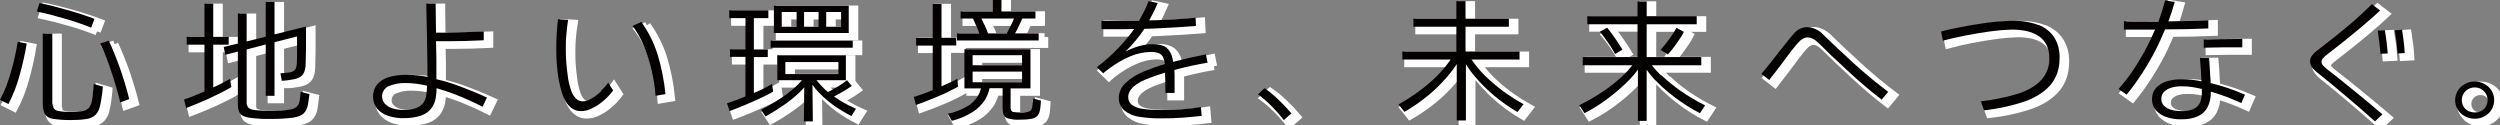
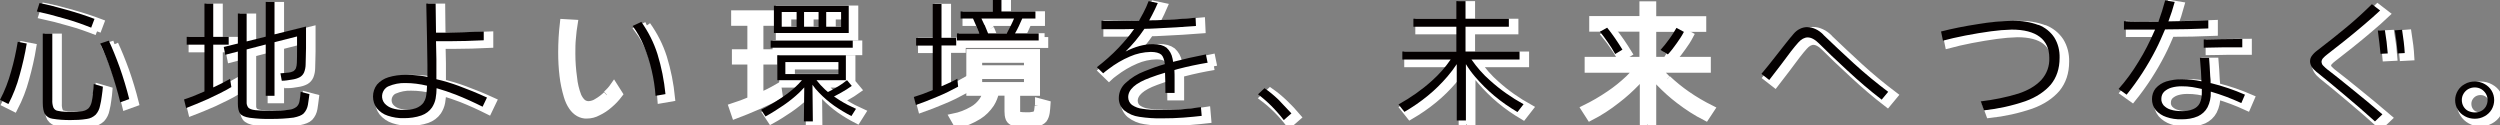
<svg xmlns="http://www.w3.org/2000/svg" version="1.1" viewBox="0 0 1309.6 65.7">
  <rect x="0" y="0" width="1309.6" height="65.7" fill="#808080" stroke="none" />
  <defs>
    <style>
      .cls-1 {
        fill: #040000;
      }

      .cls-2 {
        fill: #fff;
        stroke: #fff;
        stroke-miterlimit: 10;
        stroke-width: 4px;
      }

      .cls-3 {
        fill: #c1e4e9;
      }

      .cls-4 {
        display: none;
      }
    </style>
  </defs>
  <g>
    <g id="_レイヤー_2" data-name="レイヤー_2" class="cls-4">
      <rect class="cls-3" x="-194.5" y="-181.8" width="1550.8" height="402" />
    </g>
    <g id="_レイヤー_3" data-name="レイヤー_3">
      <g>
        <g id="_グループ_33078" data-name="グループ_33078">
          <path id="_パス_94" data-name="パス_94" class="cls-2" d="M50.8,16.4l1.7-4.5c-4.2-1.6-9-3.2-14.4-4.7-5.3-1.5-10.2-2.8-14.4-3.6l-1.4,4.4c4.2.9,9,2.1,14.4,3.7,4.8,1.3,9.5,3,14.1,4.8" />
          <path id="_パス_102" data-name="パス_102" class="cls-2" d="M412.5,19.2h35.1V4.9h-39.2v14.3h4.1ZM424.2,8.2h7.6v7.7h-7.6v-7.7ZM443.6,15.9h-7.8v-7.7h7.8v7.7ZM420.3,15.9h-7.8v-7.7h7.8v7.7Z" />
          <path id="_パス_104" data-name="パス_104" class="cls-2" d="M547.2,19.4h-12.5c.7-1.2,1.4-2.5,2-3.8.7-1.5,1.3-2.8,1.8-4h6.9v-3.7h-17.8V1.9h-4.5v6h-16.9v3.7h6.5c.5,1.1,1.1,2.4,1.7,3.9s1.2,2.8,1.6,3.9h-11.7v3.7h42.8v-3.7ZM518.7,15c-.6-1.3-1.1-2.4-1.6-3.4h17.1c-.5,1.1-1,2.4-1.7,3.7-.8,1.5-1.5,2.9-2.1,4.1h-9.8c-.5-1.3-1.1-2.7-1.8-4.4" />
          <path id="_パス_92" data-name="パス_92" class="cls-2" d="M60,23.2l-4.5,1.5c2.1,4.5,3.9,9.1,5.5,13.8,1.9,5.6,3.6,11.2,5,17l4.7-1.7c-1.4-5.6-3.1-11.2-5-16.6-2-5.5-3.9-10.1-5.7-14" />
          <path id="_パス_93" data-name="パス_93" class="cls-2" d="M8.8,39.4c-1.4,5.1-3.3,10.1-5.8,14.8l4.4,2.2c2.5-4.8,4.5-9.9,5.9-15.2,1.5-5.4,2.8-10.9,3.7-16.5l-4.7-.9c-.9,5.3-2,10.5-3.5,15.6" />
          <path id="_パス_95" data-name="パス_95" class="cls-2" d="M51.7,51.1c-.1,1.4-.4,2.9-.7,4.3-.3,1.2-.8,2.3-1.6,3.2-.9.8-1.9,1.3-3.1,1.5-2,.3-4.1.5-6.2.4-2.2,0-4.4,0-6.6-.5-1.1-.1-2-.7-2.5-1.7-.5-1.3-.7-2.7-.6-4.1V19.6h-5v36.2c0,2.7.4,4.7,1.1,5.9.9,1.4,2.4,2.3,4,2.5,3,.5,6.1.7,9.2.7,2.9,0,5.9-.1,8.8-.6,1.7-.2,3.3-1,4.6-2.2,1.2-1.3,2-3,2.3-4.7.4-1.6.7-3.2.9-4.9.3-2,.5-3.7.6-5.1l-4.8-1.4c0,1.5-.2,3.1-.5,5" />
          <path id="_パス_96" data-name="パス_96" class="cls-2" d="M114.7,47.8v-22.4h8.1v-4.1h-8.1V3.9h-4.6v17.4h-9.3v4.1h9.3v24.5c-4,1.8-7.6,3.2-10.7,4.2l1.1,4.5c3.2-1.2,7-2.8,11.6-4.8,4.5-2.1,8.6-4.1,12.1-6.2l-.7-4.3c-2.6,1.5-5.5,3-8.8,4.5" />
          <path id="_パス_97" data-name="パス_97" class="cls-2" d="M159.9,54.9c-.2,1.2-.7,2.2-1.6,3-1.2.9-2.6,1.4-4,1.5-2.8.4-5.7.5-8.6.5-3,0-6,0-9-.3-1.8-.2-3-.7-3.6-1.3-.7-.9-1-2-.9-3.1v-27.4l10-2.6v26.9h4.6v-28.1l11.8-3v7.3c0,2.4,0,4.7-.1,6.6,0,.9-.2,1.9-.5,2.8-.3.6-.7,1.1-1.3,1.5-.8.4-1.6.6-2.5.7-1.3.2-2.7.3-4.3.4l.7,3.9c1.7,0,3.5-.3,5.3-.6,1.5-.2,2.9-.6,4.2-1.3,1-.6,1.7-1.4,2.2-2.5.5-1.3.8-2.7.8-4.2,0-2.3.2-5.1.2-8.5,0-3.3,0-7.1,0-11.3l-16.5,4.1V3h-4.6v18.2l-10,2.5v-14.6h-4.6v15.7l-7.4,1.8.8,4.1,6.6-1.7v27.3c0,2.4.4,4.1,1.2,5.2s2.5,1.8,5,2.2c3.9.5,7.7.7,11.6.6,3.8,0,7.6-.2,11.4-.7,2.5-.5,4.3-1.2,5.3-2.2,1.2-1.3,1.9-2.8,2.2-4.5.1-.8.3-1.7.4-2.7.1-1,.3-2,.4-2.9l-4.6-1.2c-.1,1.6-.3,3.3-.6,4.9" />
          <path id="_パス_98" data-name="パス_98" class="cls-2" d="M231.6,43.4c0-3.4,0-6.9,0-10.3,0-3.3-.2-6.5-.2-9.5.8,0,1.6,0,2.4,0,1.3,0,2.7,0,4.1,0,6,0,12.2-.2,18.5-.5v-4.6c-7.6.3-14,.5-19.3.6h-5.7c0-5.5-.2-10.6-.2-15.2h-4.9c.3,12.6.5,23.3.6,32,0,1.9,0,3.7,0,5.3,0,.4,0,.7,0,1.1-1.4-.3-2.7-.5-4.1-.7-2.4-.3-4.8-.4-7.3-.4-3.1,0-6.2.4-9.1,1.3-2.3.7-4.3,2-5.9,3.8-1.4,1.8-2.1,4-2.1,6.3,0,2.2.7,4.4,2,6.1,1.5,1.8,3.5,3.2,5.7,3.9,2.7.9,5.6,1.4,8.5,1.3,3.1,0,6.2-.4,9.1-1.4,2.3-.8,4.3-2.3,5.6-4.2.9-1.4,1.6-3,1.9-4.7.3-1.8.5-3.6.5-5.4,3.4,1,6.8,2.1,10.1,3.4,4.8,1.9,9.4,4,14,6.3l2.3-4.8c-5-2.3-9.9-4.3-14.8-6.1-3.8-1.4-7.7-2.6-11.7-3.5M225,55.6c-1,1.4-2.5,2.5-4.2,3.1-2.1.7-4.3,1-6.5.9-2,0-4-.3-5.9-.9-1.5-.5-2.8-1.3-3.9-2.5-2.1-2.5-1.7-6.1.7-8.2.4-.3.8-.6,1.3-.8,2.8-1.2,5.8-1.8,8.9-1.7,3.8,0,7.6.5,11.3,1.4,0,1.6-.2,3.2-.4,4.9-.2,1.4-.6,2.7-1.4,3.8" />
          <path id="_パス_99" data-name="パス_99" class="cls-2" d="M338.9,13.4l-4.5,2.1c2.4,3.2,4.4,6.8,5.9,10.5,1.7,4.2,3.1,8.5,4.1,12.9,1,4.3,1.7,8.8,2,13.2l5.2-.9c-.7-7.1-2.1-14.2-4.2-21-1.9-6-4.8-11.7-8.5-16.9" />
          <path id="_パス_100" data-name="パス_100" class="cls-2" d="M317.8,49.8c-1.5,1.4-3.1,2.7-4.9,3.7-1.3.9-2.9,1.4-4.5,1.5-1.2,0-2.4-.4-3.3-1.1-1.1-1-1.9-2.2-2.5-3.5-1.2-3.1-2-6.4-2.3-9.7-.6-4.2-.9-8.4-.9-12.6,0-2.8,0-5.5.3-8.2.2-2.6.5-5.2.9-7.6l-5.3-.3c-.6,5.1-.9,10.3-.9,15.4,0,4.1.2,8.2.7,12.3.4,3.6,1.2,7.2,2.2,10.6.6,2,1.4,3.9,2.6,5.6.9,1.3,2,2.4,3.4,3.2,1.3.7,2.7,1.1,4.1,1,2,0,4-.5,5.8-1.5,2.1-1,4.1-2.3,5.9-3.9,1.9-1.6,3.6-3.4,5.1-5.4l-2.6-4.1c-1.1,1.6-2.4,3-3.8,4.3" />
          <path id="_パス_101" data-name="パス_101" class="cls-2" d="M439.8,52.5c1.2-.6,2.5-1.3,3.7-2,2-1.1,3.9-2.3,5.7-3.6l-2.5-3c-1.8,1.4-3.6,2.7-5.6,3.8-1.4.9-2.9,1.7-4.4,2.4-.5-.4-1-.8-1.5-1.3-1.6-1.5-3.1-3.1-4.5-4.9h15.4v-13h-35.9v13h12.9c-2.4,2.8-5.1,5.2-8,7.3-4.2,3.1-8.7,5.8-13.4,8.2l2.3,3.5c3.3-1.8,6.4-3.8,9.5-5.9,2.9-2,5.7-4.2,8.3-6.7.9-.9,1.7-1.8,2.5-2.6l-.2,17.8h4.7l-.2-19.2c1,1.5,2.2,2.9,3.5,4.2,2.4,2.5,5.1,4.8,7.9,6.8,2.9,2,5.9,3.8,9,5.4l2.4-3.8c-2.9-1.3-5.7-2.7-8.4-4.4-1.1-.7-2.1-1.4-3.2-2.1M414.4,34.4h27.8v6.3h-27.8v-6.3Z" />
          <path id="_パス_103" data-name="パス_103" class="cls-2" d="M407.4,45.9c-3.1,1.8-6.2,3.4-9.5,4.7v-18.8h7.3v-4h-7.3V11.5h7.6v-4.1h-20.5v4.1h8.5v16.3h-8.1v4h8.1v20.7c-3.3,1.4-6.6,2.6-9.7,3.6l1.4,4.1c3.7-1.4,7.7-3,12-4.9,4.3-1.9,7.9-3.6,10.8-5.3l-.6-4.1h0Z" />
          <rect id="_長方形_1988" data-name="長方形_1988" class="cls-2" x="406.7" y="23.2" width="43" height="3.7" />
          <path id="_パス_105" data-name="パス_105" class="cls-2" d="M544,55.4c0,.6-.1,1.3-.2,1.9,0,.8-.3,1.5-.6,2.2-.4.5-1,.9-1.7,1-1.3.3-2.6.4-4,.3-1.1,0-2.2,0-3.4-.2-.6,0-1.1-.4-1.4-.9-.3-.7-.4-1.4-.3-2.1v-9.4h10.4v-20.5h-34.6v20.5h8.7c-.4,1.5-1,3-1.9,4.4-1.4,2.1-3.3,3.9-5.5,5.1-3.1,1.8-6.5,3.1-10,3.8l2.1,3.7c3.8-.9,7.5-2.5,10.9-4.6,2.6-1.6,4.7-3.8,6.4-6.3,1.2-1.9,2-4,2.5-6.2h6.8v10.2c0,1.3.1,2.6.6,3.8.5,1,1.4,1.7,2.5,1.9,1.9.5,3.8.7,5.7.6,2.2,0,4.4-.1,6.5-.5,1.2-.2,2.3-.8,3.1-1.7.7-1,1.1-2.2,1.3-3.5.2-1.4.3-2.8.4-4.3l-4.1-1.1c0,.6,0,1.2-.1,1.9M538.4,36.2h-25.9v-5.3h25.9v5.3ZM512.5,39.4h25.9v5.6h-25.9v-5.6Z" />
          <path id="_パス_106" data-name="パス_106" class="cls-2" d="M504.6,43.1c-2.3,1.3-5.1,2.6-8.4,4v-21.4h7.7v-4h-7.7V4h-4.6v17.8h-8.7v4h8.7v23.3c-3.8,1.6-7.2,2.8-9.9,3.6l1.1,4.2c3.1-1.1,6.9-2.5,11.3-4.4,3.7-1.5,7.3-3.3,10.8-5.2l-.4-4.1Z" />
          <path id="_パス_107" data-name="パス_107" class="cls-2" d="M635.6,34.8l-.9-4.4c-6.1,1.2-11.9,2.5-17.2,3.9,0-.6-.2-1.2-.3-1.8-.4-2.2-1.5-4.1-3.1-5.6-1.6-1.2-3.9-1.9-7.1-1.9-2.4,0-4.8.4-7.1,1-2.5.7-5,1.7-7.3,2.9,3.7-3.6,7-7.6,9.9-11.9,1.9,0,3.8-.1,5.8-.2,7.5-.3,14.6-.8,21.2-1.3l-.2-4.3c-6.3.6-13.1,1-20.3,1.3-1.3,0-2.7,0-4,.1.5-.9,1-1.8,1.5-2.8,1.1-2.1,2.1-4.2,3-6.3l-4.8-1c-.8,2.1-1.7,4.2-2.8,6.2-.7,1.3-1.4,2.6-2.2,4-4,0-7.9.1-11.8.2-3.5,0-6.2,0-7.9-.1v4.4c1.2,0,2.4,0,3.6,0h3.6c3.2,0,6.5,0,9.9-.1-2.4,3.5-5.2,6.7-8.1,9.8-3.5,3.7-7.4,7.1-11.4,10.2l3.3,3.2c.6-.6,1.6-1.3,2.9-2.3,3.4-2.6,7.1-4.8,11.1-6.5,3.4-1.5,7.1-2.3,10.9-2.4,2.6,0,4.4.5,5.5,1.4,1,.9,1.6,2.6,1.9,5-3.6,1-7.2,2.3-10.6,3.7-3.7,1.4-7.1,3.5-10,6.2-2.1,1.9-3.4,4.6-3.5,7.4-.2,2.7.9,5.3,2.9,7,2.3,1.8,4.9,2.9,7.8,3.3,4,.6,8,.9,12,.8,3.8,0,7.6-.1,11.3-.4,3.7-.3,6.9-.6,9.4-.9l-.4-4.6c-3.5.6-7.1,1-10.7,1.2-3.9.2-7.6.3-11.1.3-2.9,0-5.9-.1-8.8-.6-2-.2-3.8-.9-5.5-2-1.3-1-2-2.5-2-4.1,0-4,3.8-7.4,11.5-10.2,2.4-.9,5-1.8,7.8-2.6.1,2.7.2,6.2.2,10.6h4.8v-7.3c0-1.7,0-3.2-.1-4.7.6-.2,1.1-.3,1.7-.5,5.3-1.4,10.6-2.5,16-3.4" />
          <path id="_パス_108" data-name="パス_108" class="cls-2" d="M672.7,54.1c-2.3-2.2-4.7-4.2-7.3-6l-3.4,3.2c2.5,1.9,4.8,3.9,7,6.1,2.3,2.3,4.5,4.8,6.5,7.4l4-3.5c-2.1-2.5-4.4-4.9-6.8-7.2" />
          <path id="_パス_109" data-name="パス_109" class="cls-2" d="M773.8,33.2h25.2v-4.2h-28.3v-13h22.7v-4.2h-22.7V2.6h-4.8v9.2h-22.5v4.2h22.5v13h-28.3v4.2h25.3c-2.8,4.1-6.1,7.8-9.8,11.1-5.3,4.8-11.2,8.9-17.5,12.4l3.1,3.9c4.3-2.5,8.4-5.3,12.3-8.5,3.7-3,7.1-6.4,10.2-10,1.8-2.1,3.4-4.2,4.9-6.5v29.5c-.1,0,4.8,0,4.8,0v-29.5c1.4,2.3,3,4.5,4.8,6.6,3.1,3.6,6.5,7,10.1,10,3.8,3.2,7.9,6,12.1,8.5l3.2-4.1c-6.3-3.5-12.2-7.6-17.5-12.4-3.7-3.2-6.9-6.9-9.7-10.9" />
          <path id="_パス_110" data-name="パス_110" class="cls-2" d="M872.9,28.1l3.8,2.3c1.7-1.8,3.2-3.8,4.6-5.8,1.4-1.9,2.7-3.9,3.8-6l-3.9-2.1c-1.1,2-2.4,4-3.8,5.9-1.4,2-3,3.9-4.6,5.7" />
          <path id="_パス_111" data-name="パス_111" class="cls-2" d="M852.9,27.9c-1.1-1.8-2.4-3.8-3.9-6-1.5-2.2-2.9-4-4.1-5.5l-3.8,2.1c1.3,1.6,2.7,3.4,4.1,5.5,1.4,2,2.7,4,3.9,6.2l3.8-2.3Z" />
          <path id="_パス_112" data-name="パス_112" class="cls-2" d="M873.2,41.5c-1.8-1.7-3.4-3.5-4.9-5.4h25.9v-4.3h-28.6V14.7h26.2v-4.2h-26.2V2.7h-4.8v7.7h-26.3v4.2h26.3v17.2h-28.7v4.3h26c-1.5,1.9-3.1,3.7-4.8,5.3-3.2,3-6.5,5.7-10.1,8.1-4.1,2.8-8.4,5.3-12.9,7.5l2.7,4.2c4.9-2.5,9.5-5.5,13.8-8.9,3.7-2.8,7.1-5.9,10.3-9.2,1.4-1.5,2.7-3,3.9-4.7v26.8c-.1,0,4.6,0,4.6,0v-26.8c1.1,1.7,2.4,3.2,3.8,4.8,3.2,3.3,6.6,6.4,10.3,9.2,4.3,3.3,8.9,6.3,13.8,8.8l2.7-4.1c-4.4-2.2-8.7-4.7-12.7-7.5-3.6-2.5-6.9-5.2-10.1-8.2" />
          <path id="_パス_113" data-name="パス_113" class="cls-2" d="M958.2,20.1c-1.2-1.2-2.6-2.3-4.2-3-1.3-.6-2.8-1-4.3-1-1.3,0-2.6.3-3.8.9-1.3.6-2.5,1.6-3.4,2.7-1.2,1.4-2.7,3.2-4.5,5.5-1.8,2.3-3.6,4.6-5.5,7-2.2,2.8-4.4,5.6-6.8,8.4l4.1,3.2c1.9-2.5,3.9-5.1,6-7.8,4.1-5.6,7.1-9.5,9.2-11.8.7-.8,1.5-1.5,2.4-2,.8-.4,1.6-.7,2.5-.7,1,0,2,.3,2.9.8,1.1.6,2.1,1.4,3,2.3,3.9,3.9,8.9,8.7,14.9,14.2,6,5.6,12,10.7,18,15.3l3.4-4.1c-6.1-4.6-12.1-9.5-18-14.9-5.9-5.4-11.2-10.4-16-15" />
          <path id="_パス_114" data-name="パス_114" class="cls-2" d="M1070.8,15.1c-4.3-1.6-8.9-2.3-13.5-2.2-6,.1-12,.7-18,1.7-7.2,1.1-13.7,2.4-19.5,3.9l1,4.8c3.3-.9,7.2-1.8,11.8-2.7s9-1.6,13.3-2.2c3.6-.5,7.3-.8,10.9-.9,6.5,0,11.4,1.3,14.7,3.8s5,6.2,5,11c.2,4.3-1.3,8.4-4.2,11.6-2.8,3-6.8,5.4-11.9,7.1-6.5,2-13.1,3.3-19.8,4.1l1.7,4.7c7.4-.8,14.7-2.4,21.7-4.8,5.8-2.1,10.2-5.1,13.3-8.7,3-3.7,4.6-8.3,4.6-14,.1-3.8-.8-7.5-2.8-10.7-2-3-4.9-5.3-8.3-6.6" />
          <path id="_パス_115" data-name="パス_115" class="cls-2" d="M1161,45.5c0-1.1,0-2.3-.2-3.7-.2-4.1-.4-7.3-.6-9.6h-4.8c.5,5.1.7,9.1.8,12.3-3.3-.7-6.7-1.1-10.1-1.1-2.9,0-5.7.4-8.4,1.2-2.1.7-4,1.9-5.5,3.6-1.3,1.6-1.9,3.6-1.9,5.6,0,2.1.6,4.1,2,5.8,1.5,1.7,3.4,2.9,5.5,3.6,2.6.9,5.3,1.3,8.1,1.2,2.9,0,5.8-.4,8.5-1.6,2.1-1,3.9-2.6,5-4.7,1.2-2.4,1.8-5.1,1.7-7.8v-.4c5.5,1.6,10.8,3.6,16,6l1.9-4.4c-5.7-2.5-11.6-4.5-17.6-6-.2,0-.3,0-.5-.1M1156.4,50.7c0,1.9-.3,3.7-1.1,5.4-.7,1.4-2,2.5-3.5,3.1-1.9.8-4,1.1-6.1,1-1.9,0-3.9-.2-5.7-.8-1.4-.4-2.6-1.2-3.6-2.2-.8-1-1.3-2.2-1.2-3.5,0-1.4.5-2.7,1.5-3.7,1.1-1,2.4-1.7,3.8-2.1,1.7-.5,3.5-.7,5.3-.7,1.9,0,3.8.1,5.6.4,1.7.3,3.3.6,5,1v1.9h0Z" />
          <path id="_パス_116" data-name="パス_116" class="cls-2" d="M1137.2,17.3c7.8,0,15.3-.2,22.6-.5v-4.3c-6.5.3-13.5.5-20.9.6,1.3-3.4,2.4-6.9,3.3-10.2l-5-.8c-1,3.8-2.2,7.5-3.5,11.1-1.3,0-2.5,0-3.8,0-6.4,0-11.2,0-14.3-.2v4.4c2.9,0,7.8,0,14.3,0,.7,0,1.4,0,2,0-.1.3-.2.6-.4.9-2.4,5.5-5.1,10.9-8.3,16-3,5-6.5,9.8-10.4,14.2l4.2,3c5.9-7.3,11-15.2,15.3-23.6,1.8-3.5,3.3-7,4.8-10.5" />
          <path id="_パス_117" data-name="パス_117" class="cls-2" d="M1157.4,26.9c3.3,0,6.7-.2,10.1-.2,3.4,0,6.8,0,10.1,0v-4.4c-7.9,0-14.7.2-20.2.3v4.3Z" />
          <path id="_パス_118" data-name="パス_118" class="cls-2" d="M1248.6,17.9c.7,5,1.1,9.1,1.4,12.2l3.8-.2c-.3-4-.8-8.1-1.5-12.2l-3.7.2Z" />
          <path id="_パス_119" data-name="パス_119" class="cls-2" d="M1222.4,38.5c-.9-.7-1.7-1.5-2.5-2.3-.5-.5-.7-1.1-.8-1.8,0-.7.3-1.4.7-1.9.7-.8,1.5-1.5,2.3-2.1,2.5-1.9,5.4-4.2,8.8-6.9,3.4-2.7,6.8-5.5,10.2-8.4,3.4-2.9,6.3-5.4,8.7-7.7l-4.3-3.3c-4.2,4.1-8.5,8.1-13.1,11.9s-9.7,7.9-15.6,12.4c-1.1.8-2,1.7-2.8,2.8-.6.8-.9,1.8-.9,2.8,0,1.9,1.1,3.7,3.3,5.5,4.5,3.6,9.5,7.7,14.8,12.2,5.4,4.5,10.7,9.1,15.9,13.8l3.9-3.7c-5.4-4.6-10.7-9.1-16-13.3-5.3-4.3-9.5-7.7-12.8-10.2" />
          <path id="_パス_120" data-name="パス_120" class="cls-2" d="M1257.5,17.7c.7,4.2,1.2,8.2,1.5,12.2l3.7-.2c-.2-3.7-.7-7.8-1.4-12.2l-3.8.3Z" />
          <path id="_パス_121" data-name="パス_121" class="cls-2" d="M1308.2,49.5c-.9-1.5-2.2-2.7-3.7-3.5-1.6-.9-3.3-1.3-5.1-1.3-1.8,0-3.6.4-5.2,1.3-1.5.8-2.8,2-3.7,3.5-.9,1.5-1.4,3.2-1.4,4.9,0,1.8.4,3.5,1.4,5,.9,1.5,2.2,2.7,3.7,3.5,1.6.9,3.4,1.3,5.2,1.3,1.8,0,3.5-.4,5.1-1.3,1.5-.8,2.8-2,3.7-3.5,1.8-3.1,1.8-6.9,0-9.9M1305.2,57.8c-.6,1-1.4,1.8-2.4,2.3-1,.6-2.2.8-3.4.8-1.2,0-2.4-.3-3.5-.8-1-.5-1.8-1.3-2.4-2.3-.6-1-.9-2.2-.9-3.4,0-1.2.3-2.3.9-3.3.6-1,1.4-1.8,2.4-2.4,1.1-.6,2.2-.9,3.5-.9,1.2,0,2.4.3,3.4.9,1,.6,1.8,1.4,2.4,2.4.6,1,.9,2.1.9,3.3,0,1.2-.3,2.3-.9,3.4" />
        </g>
        <g id="_グループ_33078-2" data-name="グループ_33078">
          <path id="_パス_94-2" data-name="パス_94" class="cls-1" d="M47.8,14.4l1.7-4.5c-4.2-1.6-9-3.2-14.4-4.7-5.3-1.5-10.2-2.8-14.4-3.6l-1.4,4.4c4.2.9,9,2.1,14.4,3.7,4.8,1.3,9.5,3,14.1,4.8" />
          <path id="_パス_102-2" data-name="パス_102" class="cls-1" d="M409.5,17.3h35.1V3h-39.2v14.3h4.1ZM421.2,6.3h7.6v7.7h-7.6v-7.7ZM440.6,14h-7.8v-7.7h7.8v7.7ZM417.3,14h-7.8v-7.7h7.8v7.7Z" />
          <path id="_パス_104-2" data-name="パス_104" class="cls-1" d="M544.2,17.5h-12.5c.7-1.2,1.4-2.5,2-3.8.7-1.5,1.3-2.8,1.8-4h6.9v-3.7h-17.8V0h-4.5v6h-16.9v3.7h6.5c.5,1.1,1.1,2.4,1.7,3.9s1.2,2.8,1.6,3.9h-11.7v3.7h42.8v-3.7ZM515.7,13.1c-.6-1.3-1.1-2.4-1.6-3.4h17.1c-.5,1.1-1,2.4-1.7,3.7-.8,1.5-1.5,2.9-2.1,4.1h-9.8c-.5-1.3-1.1-2.7-1.8-4.4" />
          <path id="_パス_92-2" data-name="パス_92" class="cls-1" d="M57,21.3l-4.5,1.5c2.1,4.5,3.9,9.1,5.5,13.8,1.9,5.6,3.6,11.2,5,17l4.7-1.7c-1.4-5.6-3.1-11.2-5-16.6-2-5.5-3.9-10.1-5.7-14" />
          <path id="_パス_93-2" data-name="パス_93" class="cls-1" d="M5.8,37.5c-1.4,5.1-3.3,10.1-5.8,14.8l4.4,2.2c2.5-4.8,4.5-9.9,5.9-15.2,1.5-5.4,2.8-10.9,3.7-16.5l-4.7-.9c-.9,5.3-2,10.5-3.5,15.6" />
          <path id="_パス_95-2" data-name="パス_95" class="cls-1" d="M48.7,49.2c-.1,1.4-.4,2.9-.7,4.3-.3,1.2-.8,2.3-1.6,3.2-.9.8-1.9,1.3-3.1,1.5-2,.3-4.1.5-6.2.4-2.2,0-4.4,0-6.6-.5-1.1-.1-2-.7-2.5-1.7-.5-1.3-.7-2.7-.6-4.1V17.6h-5v36.2c0,2.7.4,4.7,1.1,5.9.9,1.4,2.4,2.3,4,2.5,3,.5,6.1.7,9.2.7,2.9,0,5.9-.1,8.8-.6,1.7-.2,3.3-1,4.6-2.2,1.2-1.3,2-3,2.3-4.7.4-1.6.7-3.2.9-4.9.3-2,.5-3.7.6-5.1l-4.8-1.4c0,1.5-.2,3.1-.5,5" />
          <path id="_パス_96-2" data-name="パス_96" class="cls-1" d="M111.7,45.8v-22.4h8.1v-4.1h-8.1V1.9h-4.6v17.4h-9.3v4.1h9.3v24.5c-4,1.8-7.6,3.2-10.7,4.2l1.1,4.5c3.2-1.2,7-2.8,11.6-4.8,4.5-2.1,8.6-4.1,12.1-6.2l-.7-4.3c-2.6,1.5-5.5,3-8.8,4.5" />
          <path id="_パス_97-2" data-name="パス_97" class="cls-1" d="M156.9,53c-.2,1.2-.7,2.2-1.6,3-1.2.9-2.6,1.4-4,1.5-2.8.4-5.7.5-8.6.5-3,0-6,0-9-.3-1.8-.2-3-.7-3.6-1.3-.7-.9-1-2-.9-3.1v-27.4l10-2.6v26.9h4.6v-28.1l11.8-3v7.3c0,2.4,0,4.7-.1,6.6,0,.9-.2,1.9-.5,2.8-.3.6-.7,1.1-1.3,1.5-.8.4-1.6.6-2.5.7-1.3.2-2.7.3-4.3.4l.7,3.9c1.7,0,3.5-.3,5.3-.6,1.5-.2,2.9-.6,4.2-1.3,1-.6,1.7-1.4,2.2-2.5.5-1.3.8-2.7.8-4.2,0-2.3.2-5.1.2-8.5,0-3.3,0-7.1,0-11.3l-16.5,4.1V1h-4.6v18.2l-10,2.5V7.1h-4.6v15.7l-7.4,1.8.8,4.1,6.6-1.7v27.3c0,2.4.4,4.1,1.2,5.2s2.5,1.8,5,2.2c3.9.5,7.7.7,11.6.6,3.8,0,7.6-.2,11.4-.7,2.5-.5,4.3-1.2,5.3-2.2,1.2-1.3,1.9-2.8,2.2-4.5.1-.8.3-1.7.4-2.7.1-1,.3-2,.4-2.9l-4.6-1.2c-.1,1.6-.3,3.3-.6,4.9" />
          <path id="_パス_98-2" data-name="パス_98" class="cls-1" d="M228.6,41.4c0-3.4,0-6.9,0-10.3,0-3.3-.2-6.5-.2-9.5.8,0,1.6,0,2.4,0,1.3,0,2.7,0,4.1,0,6,0,12.2-.2,18.5-.5v-4.6c-7.6.3-14,.5-19.3.6h-5.7c0-5.5-.2-10.6-.2-15.2h-4.9c.3,12.6.5,23.3.6,32,0,1.9,0,3.7,0,5.3,0,.4,0,.7,0,1.1-1.4-.3-2.7-.5-4.1-.7-2.4-.3-4.8-.4-7.3-.4-3.1,0-6.2.4-9.1,1.3-2.3.7-4.3,2-5.9,3.8-1.4,1.8-2.1,4-2.1,6.3,0,2.2.7,4.4,2,6.1,1.5,1.8,3.5,3.2,5.7,3.9,2.7.9,5.6,1.4,8.5,1.3,3.1,0,6.2-.4,9.1-1.4,2.3-.8,4.3-2.3,5.6-4.2.9-1.4,1.6-3,1.9-4.7.3-1.8.5-3.6.5-5.4,3.4,1,6.8,2.1,10.1,3.4,4.8,1.9,9.4,4,14,6.3l2.3-4.8c-5-2.3-9.9-4.3-14.8-6.1-3.8-1.4-7.7-2.6-11.7-3.5M222,53.6c-1,1.4-2.5,2.5-4.2,3.1-2.1.7-4.3,1-6.5.9-2,0-4-.3-5.9-.9-1.5-.5-2.8-1.3-3.9-2.5-2.1-2.5-1.7-6.1.7-8.2.4-.3.8-.6,1.3-.8,2.8-1.2,5.8-1.8,8.9-1.7,3.8,0,7.6.5,11.3,1.4,0,1.6-.2,3.2-.4,4.9-.2,1.4-.6,2.7-1.4,3.8" />
          <path id="_パス_99-2" data-name="パス_99" class="cls-1" d="M335.9,11.5l-4.5,2.1c2.4,3.2,4.4,6.8,5.9,10.5,1.7,4.2,3.1,8.5,4.1,12.9,1,4.3,1.7,8.8,2,13.2l5.2-.9c-.7-7.1-2.1-14.2-4.2-21-1.9-6-4.8-11.7-8.5-16.9" />
-           <path id="_パス_100-2" data-name="パス_100" class="cls-1" d="M314.8,47.9c-1.5,1.4-3.1,2.7-4.9,3.7-1.3.9-2.9,1.4-4.5,1.5-1.2,0-2.4-.4-3.3-1.1-1.1-1-1.9-2.2-2.5-3.5-1.2-3.1-2-6.4-2.3-9.7-.6-4.2-.9-8.4-.9-12.6,0-2.8,0-5.5.3-8.2.2-2.6.5-5.2.9-7.6l-5.3-.3c-.6,5.1-.9,10.3-.9,15.4,0,4.1.2,8.2.7,12.3.4,3.6,1.2,7.2,2.2,10.6.6,2,1.4,3.9,2.6,5.6.9,1.3,2,2.4,3.4,3.2,1.3.7,2.7,1.1,4.1,1,2,0,4-.5,5.8-1.5,2.1-1,4.1-2.3,5.9-3.9,1.9-1.6,3.6-3.4,5.1-5.4l-2.6-4.1c-1.1,1.6-2.4,3-3.8,4.3" />
          <path id="_パス_101-2" data-name="パス_101" class="cls-1" d="M436.8,50.6c1.2-.6,2.5-1.3,3.7-2,2-1.1,3.9-2.3,5.7-3.6l-2.5-3c-1.8,1.4-3.6,2.7-5.6,3.8-1.4.9-2.9,1.7-4.4,2.4-.5-.4-1-.8-1.5-1.3-1.6-1.5-3.1-3.1-4.5-4.9h15.4v-13h-35.9v13h12.9c-2.4,2.8-5.1,5.2-8,7.3-4.2,3.1-8.7,5.8-13.4,8.2l2.3,3.5c3.3-1.8,6.4-3.8,9.5-5.9,2.9-2,5.7-4.2,8.3-6.7.9-.9,1.7-1.8,2.5-2.6l-.2,17.8h4.7l-.2-19.2c1,1.5,2.2,2.9,3.5,4.2,2.4,2.5,5.1,4.8,7.9,6.8,2.9,2,5.9,3.8,9,5.4l2.4-3.8c-2.9-1.3-5.7-2.7-8.4-4.4-1.1-.7-2.1-1.4-3.2-2.1M411.4,32.5h27.8v6.3h-27.8v-6.3Z" />
-           <path id="_パス_103-2" data-name="パス_103" class="cls-1" d="M404.4,44c-3.1,1.8-6.2,3.4-9.5,4.7v-18.8h7.3v-4h-7.3V9.5h7.6v-4.1h-20.5v4.1h8.5v16.3h-8.1v4h8.1v20.7c-3.3,1.4-6.6,2.6-9.7,3.6l1.4,4.1c3.7-1.4,7.7-3,12-4.9,4.3-1.9,7.9-3.6,10.8-5.3l-.6-4.1h0Z" />
          <rect id="_長方形_1988-2" data-name="長方形_1988" class="cls-1" x="403.7" y="21.3" width="43" height="3.7" />
-           <path id="_パス_105-2" data-name="パス_105" class="cls-1" d="M541,53.5c0,.6-.1,1.3-.2,1.9,0,.8-.3,1.5-.6,2.2-.4.5-1,.9-1.7,1-1.3.3-2.6.4-4,.3-1.1,0-2.2,0-3.4-.2-.6,0-1.1-.4-1.4-.9-.3-.7-.4-1.4-.3-2.1v-9.4h10.4v-20.5h-34.6v20.5h8.7c-.4,1.5-1,3-1.9,4.4-1.4,2.1-3.3,3.9-5.5,5.1-3.1,1.8-6.5,3.1-10,3.8l2.1,3.7c3.8-.9,7.5-2.5,10.9-4.6,2.6-1.6,4.7-3.8,6.4-6.3,1.2-1.9,2-4,2.5-6.2h6.8v10.2c0,1.3.1,2.6.6,3.8.5,1,1.4,1.7,2.5,1.9,1.9.5,3.8.7,5.7.6,2.2,0,4.4-.1,6.5-.5,1.2-.2,2.3-.8,3.1-1.7.7-1,1.1-2.2,1.3-3.5.2-1.4.3-2.8.4-4.3l-4.1-1.1c0,.6,0,1.2-.1,1.9M535.4,34.2h-25.9v-5.3h25.9v5.3ZM509.5,37.5h25.9v5.6h-25.9v-5.6Z" />
          <path id="_パス_106-2" data-name="パス_106" class="cls-1" d="M501.6,41.2c-2.3,1.3-5.1,2.6-8.4,4v-21.4h7.7v-4h-7.7V2.1h-4.6v17.8h-8.7v4h8.7v23.3c-3.8,1.6-7.2,2.8-9.9,3.6l1.1,4.2c3.1-1.1,6.9-2.5,11.3-4.4,3.7-1.5,7.3-3.3,10.8-5.2l-.4-4.1Z" />
          <path id="_パス_107-2" data-name="パス_107" class="cls-1" d="M632.6,32.9l-.9-4.4c-6.1,1.2-11.9,2.5-17.2,3.9,0-.6-.2-1.2-.3-1.8-.4-2.2-1.5-4.1-3.1-5.6-1.6-1.2-3.9-1.9-7.1-1.9-2.4,0-4.8.4-7.1,1-2.5.7-5,1.7-7.3,2.9,3.7-3.6,7-7.6,9.9-11.9,1.9,0,3.8-.1,5.8-.2,7.5-.3,14.6-.8,21.2-1.3l-.2-4.3c-6.3.6-13.1,1-20.3,1.3-1.3,0-2.7,0-4,.1.5-.9,1-1.8,1.5-2.8,1.1-2.1,2.1-4.2,3-6.3l-4.8-1c-.8,2.1-1.7,4.2-2.8,6.2-.7,1.3-1.4,2.6-2.2,4-4,0-7.9.1-11.8.2-3.5,0-6.2,0-7.9-.1v4.4c1.2,0,2.4,0,3.6,0h3.6c3.2,0,6.5,0,9.9-.1-2.4,3.5-5.2,6.7-8.1,9.8-3.5,3.7-7.4,7.1-11.4,10.2l3.3,3.2c.6-.6,1.6-1.3,2.9-2.3,3.4-2.6,7.1-4.8,11.1-6.5,3.4-1.5,7.1-2.3,10.9-2.4,2.6,0,4.4.5,5.5,1.4,1,.9,1.6,2.6,1.9,5-3.6,1-7.2,2.3-10.6,3.7-3.7,1.4-7.1,3.5-10,6.2-2.1,1.9-3.4,4.6-3.5,7.4-.2,2.7.9,5.3,2.9,7,2.3,1.8,4.9,2.9,7.8,3.3,4,.6,8,.9,12,.8,3.8,0,7.6-.1,11.3-.4,3.7-.3,6.9-.6,9.4-.9l-.4-4.6c-3.5.6-7.1,1-10.7,1.2-3.9.2-7.6.3-11.1.3-2.9,0-5.9-.1-8.8-.6-2-.2-3.8-.9-5.5-2-1.3-1-2-2.5-2-4.1,0-4,3.8-7.4,11.5-10.2,2.4-.9,5-1.8,7.8-2.6.1,2.7.2,6.2.2,10.6h4.8v-7.3c0-1.7,0-3.2-.1-4.7.6-.2,1.1-.3,1.7-.5,5.3-1.4,10.6-2.5,16-3.4" />
-           <path id="_パス_108-2" data-name="パス_108" class="cls-1" d="M669.7,52.2c-2.3-2.2-4.7-4.2-7.3-6l-3.4,3.2c2.5,1.9,4.8,3.9,7,6.1,2.3,2.3,4.5,4.8,6.5,7.4l4-3.5c-2.1-2.5-4.4-4.9-6.8-7.2" />
+           <path id="_パス_108-2" data-name="パス_108" class="cls-1" d="M669.7,52.2c-2.3-2.2-4.7-4.2-7.3-6l-3.4,3.2c2.5,1.9,4.8,3.9,7,6.1,2.3,2.3,4.5,4.8,6.5,7.4l4-3.5" />
          <path id="_パス_109-2" data-name="パス_109" class="cls-1" d="M770.8,31.2h25.2v-4.2h-28.3v-13h22.7v-4.2h-22.7V.6h-4.8v9.2h-22.5v4.2h22.5v13h-28.3v4.2h25.3c-2.8,4.1-6.1,7.8-9.8,11.1-5.3,4.8-11.2,8.9-17.5,12.4l3.1,3.9c4.3-2.5,8.4-5.3,12.3-8.5,3.7-3,7.1-6.4,10.2-10,1.8-2.1,3.4-4.2,4.9-6.5v29.5c-.1,0,4.8,0,4.8,0v-29.5c1.4,2.3,3,4.5,4.8,6.6,3.1,3.6,6.5,7,10.1,10,3.8,3.2,7.9,6,12.1,8.5l3.2-4.1c-6.3-3.5-12.2-7.6-17.5-12.4-3.7-3.2-6.9-6.9-9.7-10.9" />
          <path id="_パス_110-2" data-name="パス_110" class="cls-1" d="M869.9,26.2l3.8,2.3c1.7-1.8,3.2-3.8,4.6-5.8,1.4-1.9,2.7-3.9,3.8-6l-3.9-2.1c-1.1,2-2.4,4-3.8,5.9-1.4,2-3,3.9-4.6,5.7" />
          <path id="_パス_111-2" data-name="パス_111" class="cls-1" d="M849.9,26c-1.1-1.8-2.4-3.8-3.9-6-1.5-2.2-2.9-4-4.1-5.5l-3.8,2.1c1.3,1.6,2.7,3.4,4.1,5.5,1.4,2,2.7,4,3.9,6.2l3.8-2.3Z" />
-           <path id="_パス_112-2" data-name="パス_112" class="cls-1" d="M870.2,39.6c-1.8-1.7-3.4-3.5-4.9-5.4h25.9v-4.3h-28.6V12.7h26.2v-4.2h-26.2V.8h-4.8v7.7h-26.3v4.2h26.3v17.2h-28.7v4.3h26c-1.5,1.9-3.1,3.7-4.8,5.3-3.2,3-6.5,5.7-10.1,8.1-4.1,2.8-8.4,5.3-12.9,7.5l2.7,4.2c4.9-2.5,9.5-5.5,13.8-8.9,3.7-2.8,7.1-5.9,10.3-9.2,1.4-1.5,2.7-3,3.9-4.7v26.8c-.1,0,4.6,0,4.6,0v-26.8c1.1,1.7,2.4,3.2,3.8,4.8,3.2,3.3,6.6,6.4,10.3,9.2,4.3,3.3,8.9,6.3,13.8,8.8l2.7-4.1c-4.4-2.2-8.7-4.7-12.7-7.5-3.6-2.5-6.9-5.2-10.1-8.2" />
          <path id="_パス_113-2" data-name="パス_113" class="cls-1" d="M955.2,18.2c-1.2-1.2-2.6-2.3-4.2-3-1.3-.6-2.8-1-4.3-1-1.3,0-2.6.3-3.8.9-1.3.6-2.5,1.6-3.4,2.7-1.2,1.4-2.7,3.2-4.5,5.5-1.8,2.3-3.6,4.6-5.5,7-2.2,2.8-4.4,5.6-6.8,8.4l4.1,3.2c1.9-2.5,3.9-5.1,6-7.8,4.1-5.6,7.1-9.5,9.2-11.8.7-.8,1.5-1.5,2.4-2,.8-.4,1.6-.7,2.5-.7,1,0,2,.3,2.9.8,1.1.6,2.1,1.4,3,2.3,3.9,3.9,8.9,8.7,14.9,14.2,6,5.6,12,10.7,18,15.3l3.4-4.1c-6.1-4.6-12.1-9.5-18-14.9-5.9-5.4-11.2-10.4-16-15" />
          <path id="_パス_114-2" data-name="パス_114" class="cls-1" d="M1067.8,13.1c-4.3-1.6-8.9-2.3-13.5-2.2-6,.1-12,.7-18,1.7-7.2,1.1-13.7,2.4-19.5,3.9l1,4.8c3.3-.9,7.2-1.8,11.8-2.7s9-1.6,13.3-2.2c3.6-.5,7.3-.8,10.9-.9,6.5,0,11.4,1.3,14.7,3.8s5,6.2,5,11c.2,4.3-1.3,8.4-4.2,11.6-2.8,3-6.8,5.4-11.9,7.1-6.5,2-13.1,3.3-19.8,4.1l1.7,4.7c7.4-.8,14.7-2.4,21.7-4.8,5.8-2.1,10.2-5.1,13.3-8.7,3-3.7,4.6-8.3,4.6-14,.1-3.8-.8-7.5-2.8-10.7-2-3-4.9-5.3-8.3-6.6" />
          <path id="_パス_115-2" data-name="パス_115" class="cls-1" d="M1158,43.6c0-1.1,0-2.3-.2-3.7-.2-4.1-.4-7.3-.6-9.6h-4.8c.5,5.1.7,9.1.8,12.3-3.3-.7-6.7-1.1-10.1-1.1-2.9,0-5.7.4-8.4,1.2-2.1.7-4,1.9-5.5,3.6-1.3,1.6-1.9,3.6-1.9,5.6,0,2.1.6,4.1,2,5.8,1.5,1.7,3.4,2.9,5.5,3.6,2.6.9,5.3,1.3,8.1,1.2,2.9,0,5.8-.4,8.5-1.6,2.1-1,3.9-2.6,5-4.7,1.2-2.4,1.8-5.1,1.7-7.8v-.4c5.5,1.6,10.8,3.6,16,6l1.9-4.4c-5.7-2.5-11.6-4.5-17.6-6-.2,0-.3,0-.5-.1M1153.4,48.7c0,1.9-.3,3.7-1.1,5.4-.7,1.4-2,2.5-3.5,3.1-1.9.8-4,1.1-6.1,1-1.9,0-3.9-.2-5.7-.8-1.4-.4-2.6-1.2-3.6-2.2-.8-1-1.3-2.2-1.2-3.5,0-1.4.5-2.7,1.5-3.7,1.1-1,2.4-1.7,3.8-2.1,1.7-.5,3.5-.7,5.3-.7,1.9,0,3.8.1,5.6.4,1.7.3,3.3.6,5,1v1.9h0Z" />
          <path id="_パス_116-2" data-name="パス_116" class="cls-1" d="M1134.2,15.4c7.8,0,15.3-.2,22.6-.5v-4.3c-6.5.3-13.5.5-20.9.6,1.3-3.4,2.4-6.9,3.3-10.2l-5-.8c-1,3.8-2.2,7.5-3.5,11.1-1.3,0-2.5,0-3.8,0-6.4,0-11.2,0-14.3-.2v4.4c2.9,0,7.8,0,14.3,0,.7,0,1.4,0,2,0-.1.3-.2.6-.4.9-2.4,5.5-5.1,10.9-8.3,16-3,5-6.5,9.8-10.4,14.2l4.2,3c5.9-7.3,11-15.2,15.3-23.6,1.8-3.5,3.3-7,4.8-10.5" />
          <path id="_パス_117-2" data-name="パス_117" class="cls-1" d="M1154.4,25c3.3,0,6.7-.2,10.1-.2,3.4,0,6.8,0,10.1,0v-4.4c-7.9,0-14.7.2-20.2.3v4.3Z" />
          <path id="_パス_118-2" data-name="パス_118" class="cls-1" d="M1245.6,16c.7,5,1.1,9.1,1.4,12.2l3.8-.2c-.3-4-.8-8.1-1.5-12.2l-3.7.2Z" />
          <path id="_パス_119-2" data-name="パス_119" class="cls-1" d="M1219.4,36.6c-.9-.7-1.7-1.5-2.5-2.3-.5-.5-.7-1.1-.8-1.8,0-.7.3-1.4.7-1.9.7-.8,1.5-1.5,2.3-2.1,2.5-1.9,5.4-4.2,8.8-6.9,3.4-2.7,6.8-5.5,10.2-8.4,3.4-2.9,6.3-5.4,8.7-7.7l-4.3-3.3c-4.2,4.1-8.5,8.1-13.1,11.9s-9.7,7.9-15.6,12.4c-1.1.8-2,1.7-2.8,2.8-.6.8-.9,1.8-.9,2.8,0,1.9,1.1,3.7,3.3,5.5,4.5,3.6,9.5,7.7,14.8,12.2,5.4,4.5,10.7,9.1,15.9,13.8l3.9-3.7c-5.4-4.6-10.7-9.1-16-13.3-5.3-4.3-9.5-7.7-12.8-10.2" />
          <path id="_パス_120-2" data-name="パス_120" class="cls-1" d="M1254.5,15.8c.7,4.2,1.2,8.2,1.5,12.2l3.7-.2c-.2-3.7-.7-7.8-1.4-12.2l-3.8.3Z" />
          <path id="_パス_121-2" data-name="パス_121" class="cls-1" d="M1305.2,47.5c-.9-1.5-2.2-2.7-3.7-3.5-1.6-.9-3.3-1.3-5.1-1.3-1.8,0-3.6.4-5.2,1.3-1.5.8-2.8,2-3.7,3.5-.9,1.5-1.4,3.2-1.4,4.9,0,1.8.4,3.5,1.4,5,.9,1.5,2.2,2.7,3.7,3.5,1.6.9,3.4,1.3,5.2,1.3,1.8,0,3.5-.4,5.1-1.3,1.5-.8,2.8-2,3.7-3.5,1.8-3.1,1.8-6.9,0-9.9M1302.2,55.8c-.6,1-1.4,1.8-2.4,2.3-1,.6-2.2.8-3.4.8-1.2,0-2.4-.3-3.5-.8-1-.5-1.8-1.3-2.4-2.3-.6-1-.9-2.2-.9-3.4,0-1.2.3-2.3.9-3.3.6-1,1.4-1.8,2.4-2.4,1.1-.6,2.2-.9,3.5-.9,1.2,0,2.4.3,3.4.9,1,.6,1.8,1.4,2.4,2.4.6,1,.9,2.1.9,3.3,0,1.2-.3,2.3-.9,3.4" />
        </g>
      </g>
    </g>
  </g>
</svg>